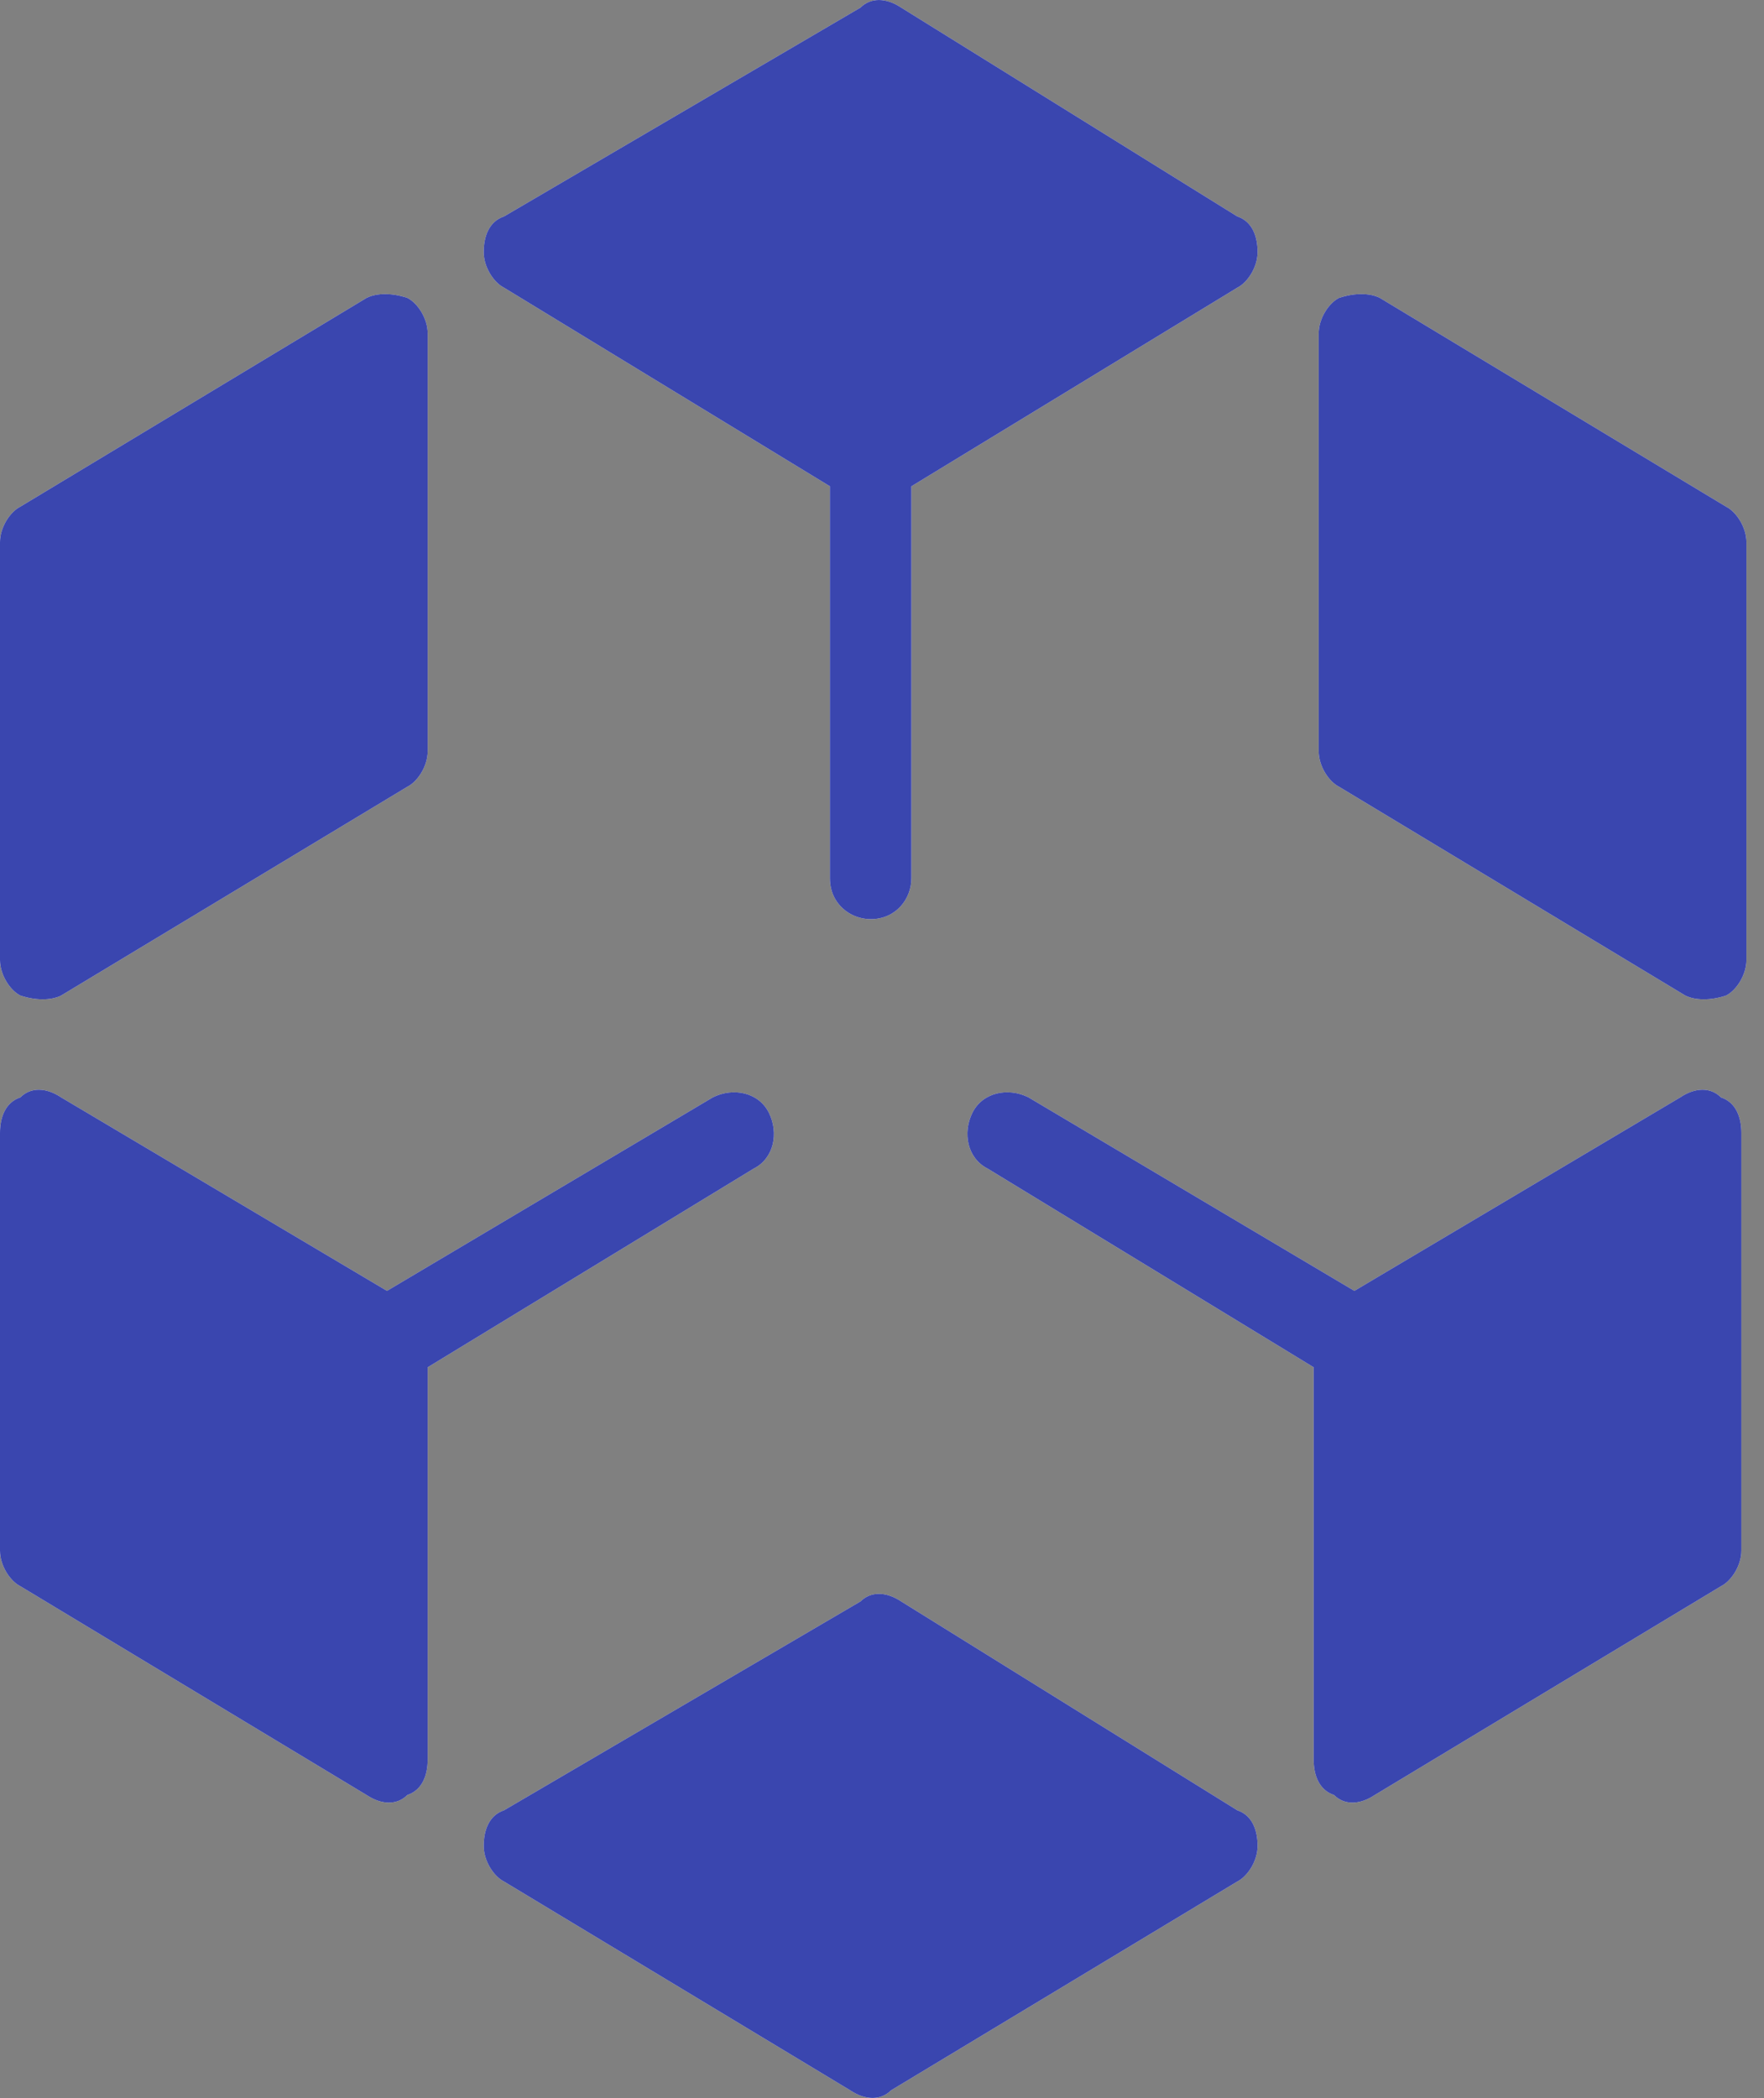
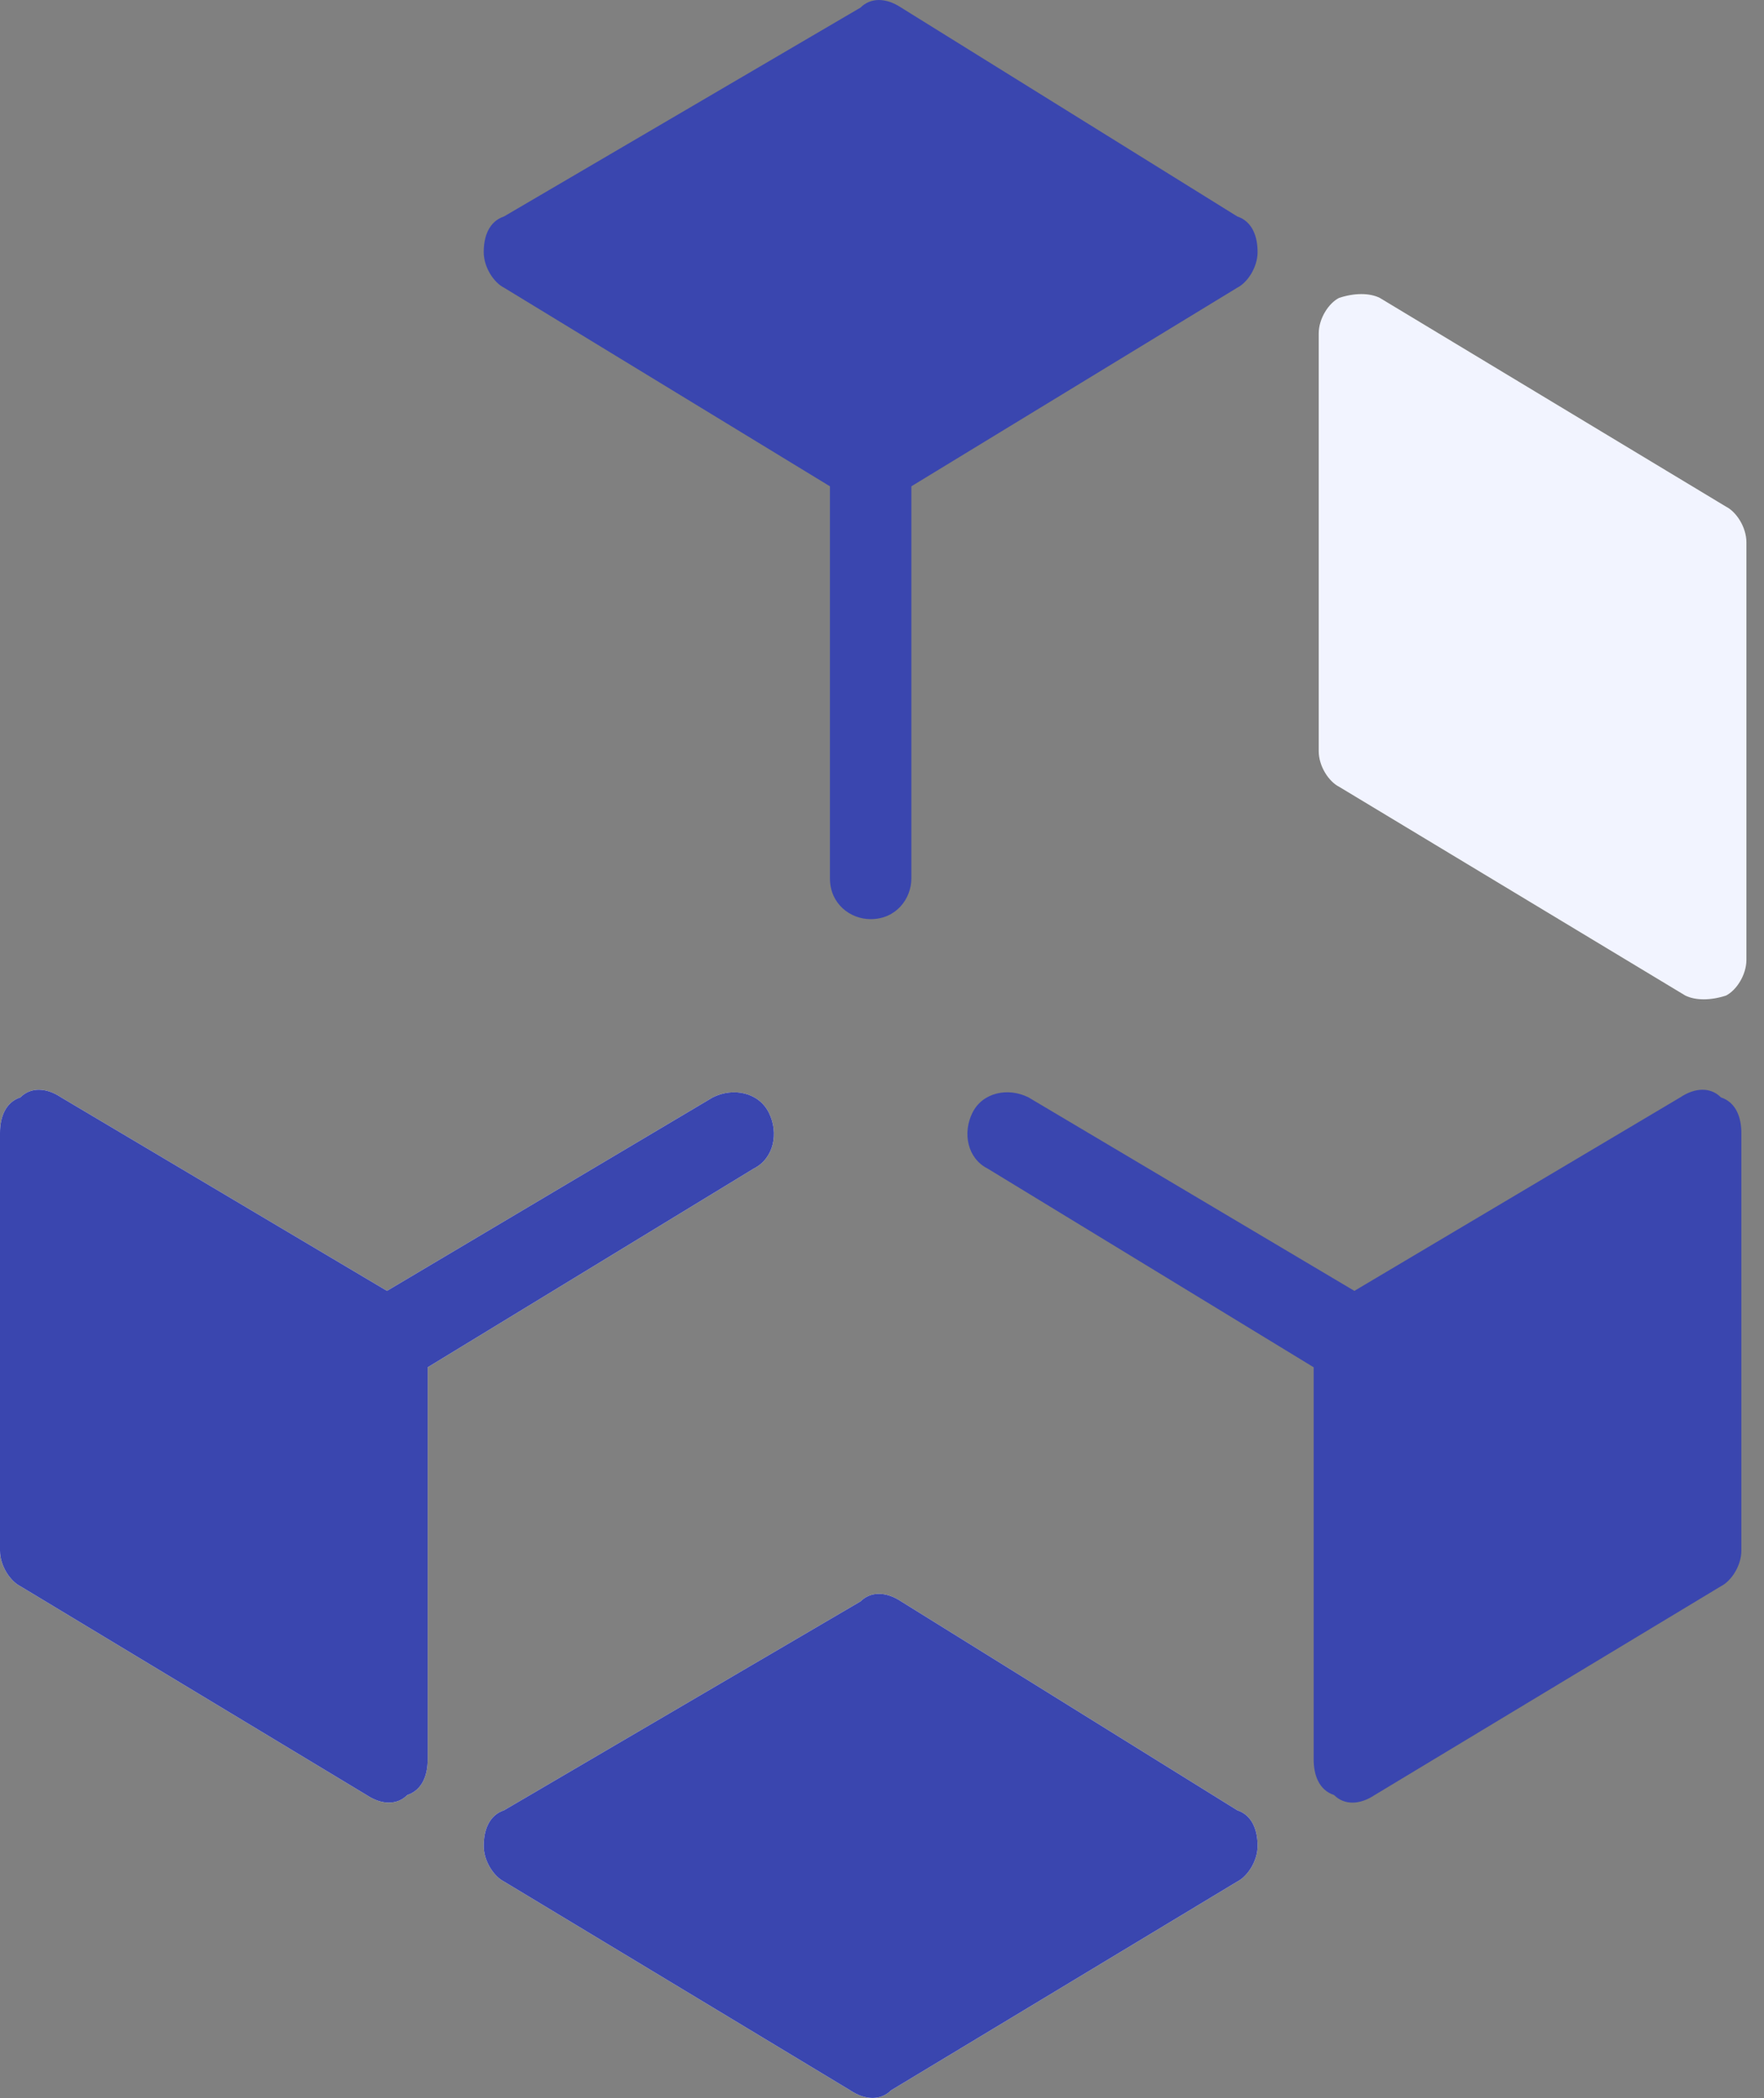
<svg xmlns="http://www.w3.org/2000/svg" width="37" height="44" viewBox="0 0 37 44" fill="none">
  <rect x="0" y="0" width="37" height="44" fill="#808080" stroke="none" />
  <path d="M18.903 33.587C18.582 33.374 18.262 33.374 18.048 33.587L10.573 37.966C10.252 38.073 10.146 38.393 10.146 38.714C10.146 39.034 10.359 39.354 10.573 39.461L17.835 43.84C18.155 44.053 18.476 44.053 18.689 43.84L25.951 39.461C26.165 39.354 26.378 39.034 26.378 38.714C26.378 38.393 26.272 38.073 25.951 37.966L18.903 33.587Z" fill="#F2F4FF" />
-   <path d="M8.971 6.995C8.971 6.675 8.757 6.354 8.544 6.248C8.223 6.141 7.903 6.141 7.689 6.248L0.427 10.626C0.214 10.733 0 11.053 0 11.374V20.131C0 20.451 0.214 20.772 0.427 20.879C0.748 20.985 1.068 20.985 1.282 20.879L8.544 16.5C8.757 16.393 8.971 16.073 8.971 15.752V6.995Z" fill="#F2F4FF" />
  <path d="M27.66 6.995C27.66 6.675 27.874 6.354 28.087 6.248C28.408 6.141 28.728 6.141 28.942 6.248L36.204 10.626C36.417 10.733 36.631 11.053 36.631 11.374V20.131C36.631 20.451 36.417 20.772 36.204 20.879C35.883 20.985 35.563 20.985 35.349 20.879L28.087 16.5C27.874 16.393 27.66 16.073 27.66 15.752V6.995Z" fill="#F2F4FF" />
-   <path d="M18.903 0.16C18.582 -0.053 18.262 -0.053 18.048 0.16L10.573 4.539C10.252 4.646 10.146 4.966 10.146 5.286C10.146 5.607 10.359 5.927 10.573 6.034L17.408 10.199V18.422C17.408 18.956 17.835 19.277 18.262 19.277C18.796 19.277 19.116 18.849 19.116 18.422V10.199L25.951 6.034C26.165 5.927 26.378 5.607 26.378 5.286C26.378 4.966 26.272 4.646 25.951 4.539L18.903 0.16Z" fill="#F2F4FF" />
  <path d="M15.806 24.51C16.233 24.296 16.34 23.762 16.126 23.335C15.913 22.908 15.379 22.801 14.951 23.015L8.117 27.073L1.282 23.015C0.961 22.801 0.641 22.801 0.427 23.015C0.107 23.122 0 23.442 0 23.762V32.52C0 32.84 0.214 33.16 0.427 33.267L7.689 37.646C8.01 37.859 8.33 37.859 8.544 37.646C8.864 37.539 8.971 37.219 8.971 36.898V28.675L15.806 24.51Z" fill="#F2F4FF" />
-   <path d="M20.719 24.51C20.291 24.296 20.185 23.762 20.398 23.335C20.612 22.908 21.146 22.801 21.573 23.015L28.408 27.073L35.243 23.015C35.563 22.801 35.884 22.801 36.097 23.015C36.418 23.122 36.525 23.442 36.525 23.762V32.52C36.525 32.84 36.311 33.16 36.097 33.267L28.835 37.646C28.515 37.859 28.194 37.859 27.981 37.646C27.66 37.539 27.554 37.219 27.554 36.898V28.675L20.719 24.51Z" fill="#F2F4FF" />
  <path d="M18.903 33.587C18.582 33.374 18.262 33.374 18.048 33.587L10.573 37.966C10.252 38.073 10.146 38.393 10.146 38.714C10.146 39.034 10.359 39.354 10.573 39.461L17.835 43.84C18.155 44.053 18.476 44.053 18.689 43.84L25.951 39.461C26.165 39.354 26.378 39.034 26.378 38.714C26.378 38.393 26.272 38.073 25.951 37.966L18.903 33.587Z" fill="#3A46AF" />
-   <path d="M8.971 6.995C8.971 6.675 8.757 6.354 8.544 6.248C8.223 6.141 7.903 6.141 7.689 6.248L0.427 10.626C0.214 10.733 0 11.053 0 11.374V20.131C0 20.451 0.214 20.772 0.427 20.879C0.748 20.985 1.068 20.985 1.282 20.879L8.544 16.5C8.757 16.393 8.971 16.073 8.971 15.752V6.995Z" fill="#3A46AF" />
-   <path d="M27.66 6.995C27.66 6.675 27.874 6.354 28.087 6.248C28.408 6.141 28.728 6.141 28.942 6.248L36.204 10.626C36.417 10.733 36.631 11.053 36.631 11.374V20.131C36.631 20.451 36.417 20.772 36.204 20.879C35.883 20.985 35.563 20.985 35.349 20.879L28.087 16.5C27.874 16.393 27.66 16.073 27.66 15.752V6.995Z" fill="#3A46AF" />
  <path d="M18.903 0.16C18.582 -0.053 18.262 -0.053 18.048 0.16L10.573 4.539C10.252 4.646 10.146 4.966 10.146 5.286C10.146 5.607 10.359 5.927 10.573 6.034L17.408 10.199V18.422C17.408 18.956 17.835 19.277 18.262 19.277C18.796 19.277 19.116 18.849 19.116 18.422V10.199L25.951 6.034C26.165 5.927 26.378 5.607 26.378 5.286C26.378 4.966 26.272 4.646 25.951 4.539L18.903 0.16Z" fill="#3A46AF" />
  <path d="M15.806 24.51C16.233 24.296 16.34 23.762 16.126 23.335C15.913 22.908 15.379 22.801 14.951 23.015L8.117 27.073L1.282 23.015C0.961 22.801 0.641 22.801 0.427 23.015C0.107 23.122 0 23.442 0 23.762V32.52C0 32.84 0.214 33.16 0.427 33.267L7.689 37.646C8.01 37.859 8.33 37.859 8.544 37.646C8.864 37.539 8.971 37.219 8.971 36.898V28.675L15.806 24.51Z" fill="#3A46AF" />
  <path d="M20.719 24.51C20.291 24.296 20.185 23.762 20.398 23.335C20.612 22.908 21.146 22.801 21.573 23.015L28.408 27.073L35.243 23.015C35.563 22.801 35.884 22.801 36.097 23.015C36.418 23.122 36.525 23.442 36.525 23.762V32.52C36.525 32.84 36.311 33.16 36.097 33.267L28.835 37.646C28.515 37.859 28.194 37.859 27.981 37.646C27.66 37.539 27.554 37.219 27.554 36.898V28.675L20.719 24.51Z" fill="#3A46AF" />
</svg>